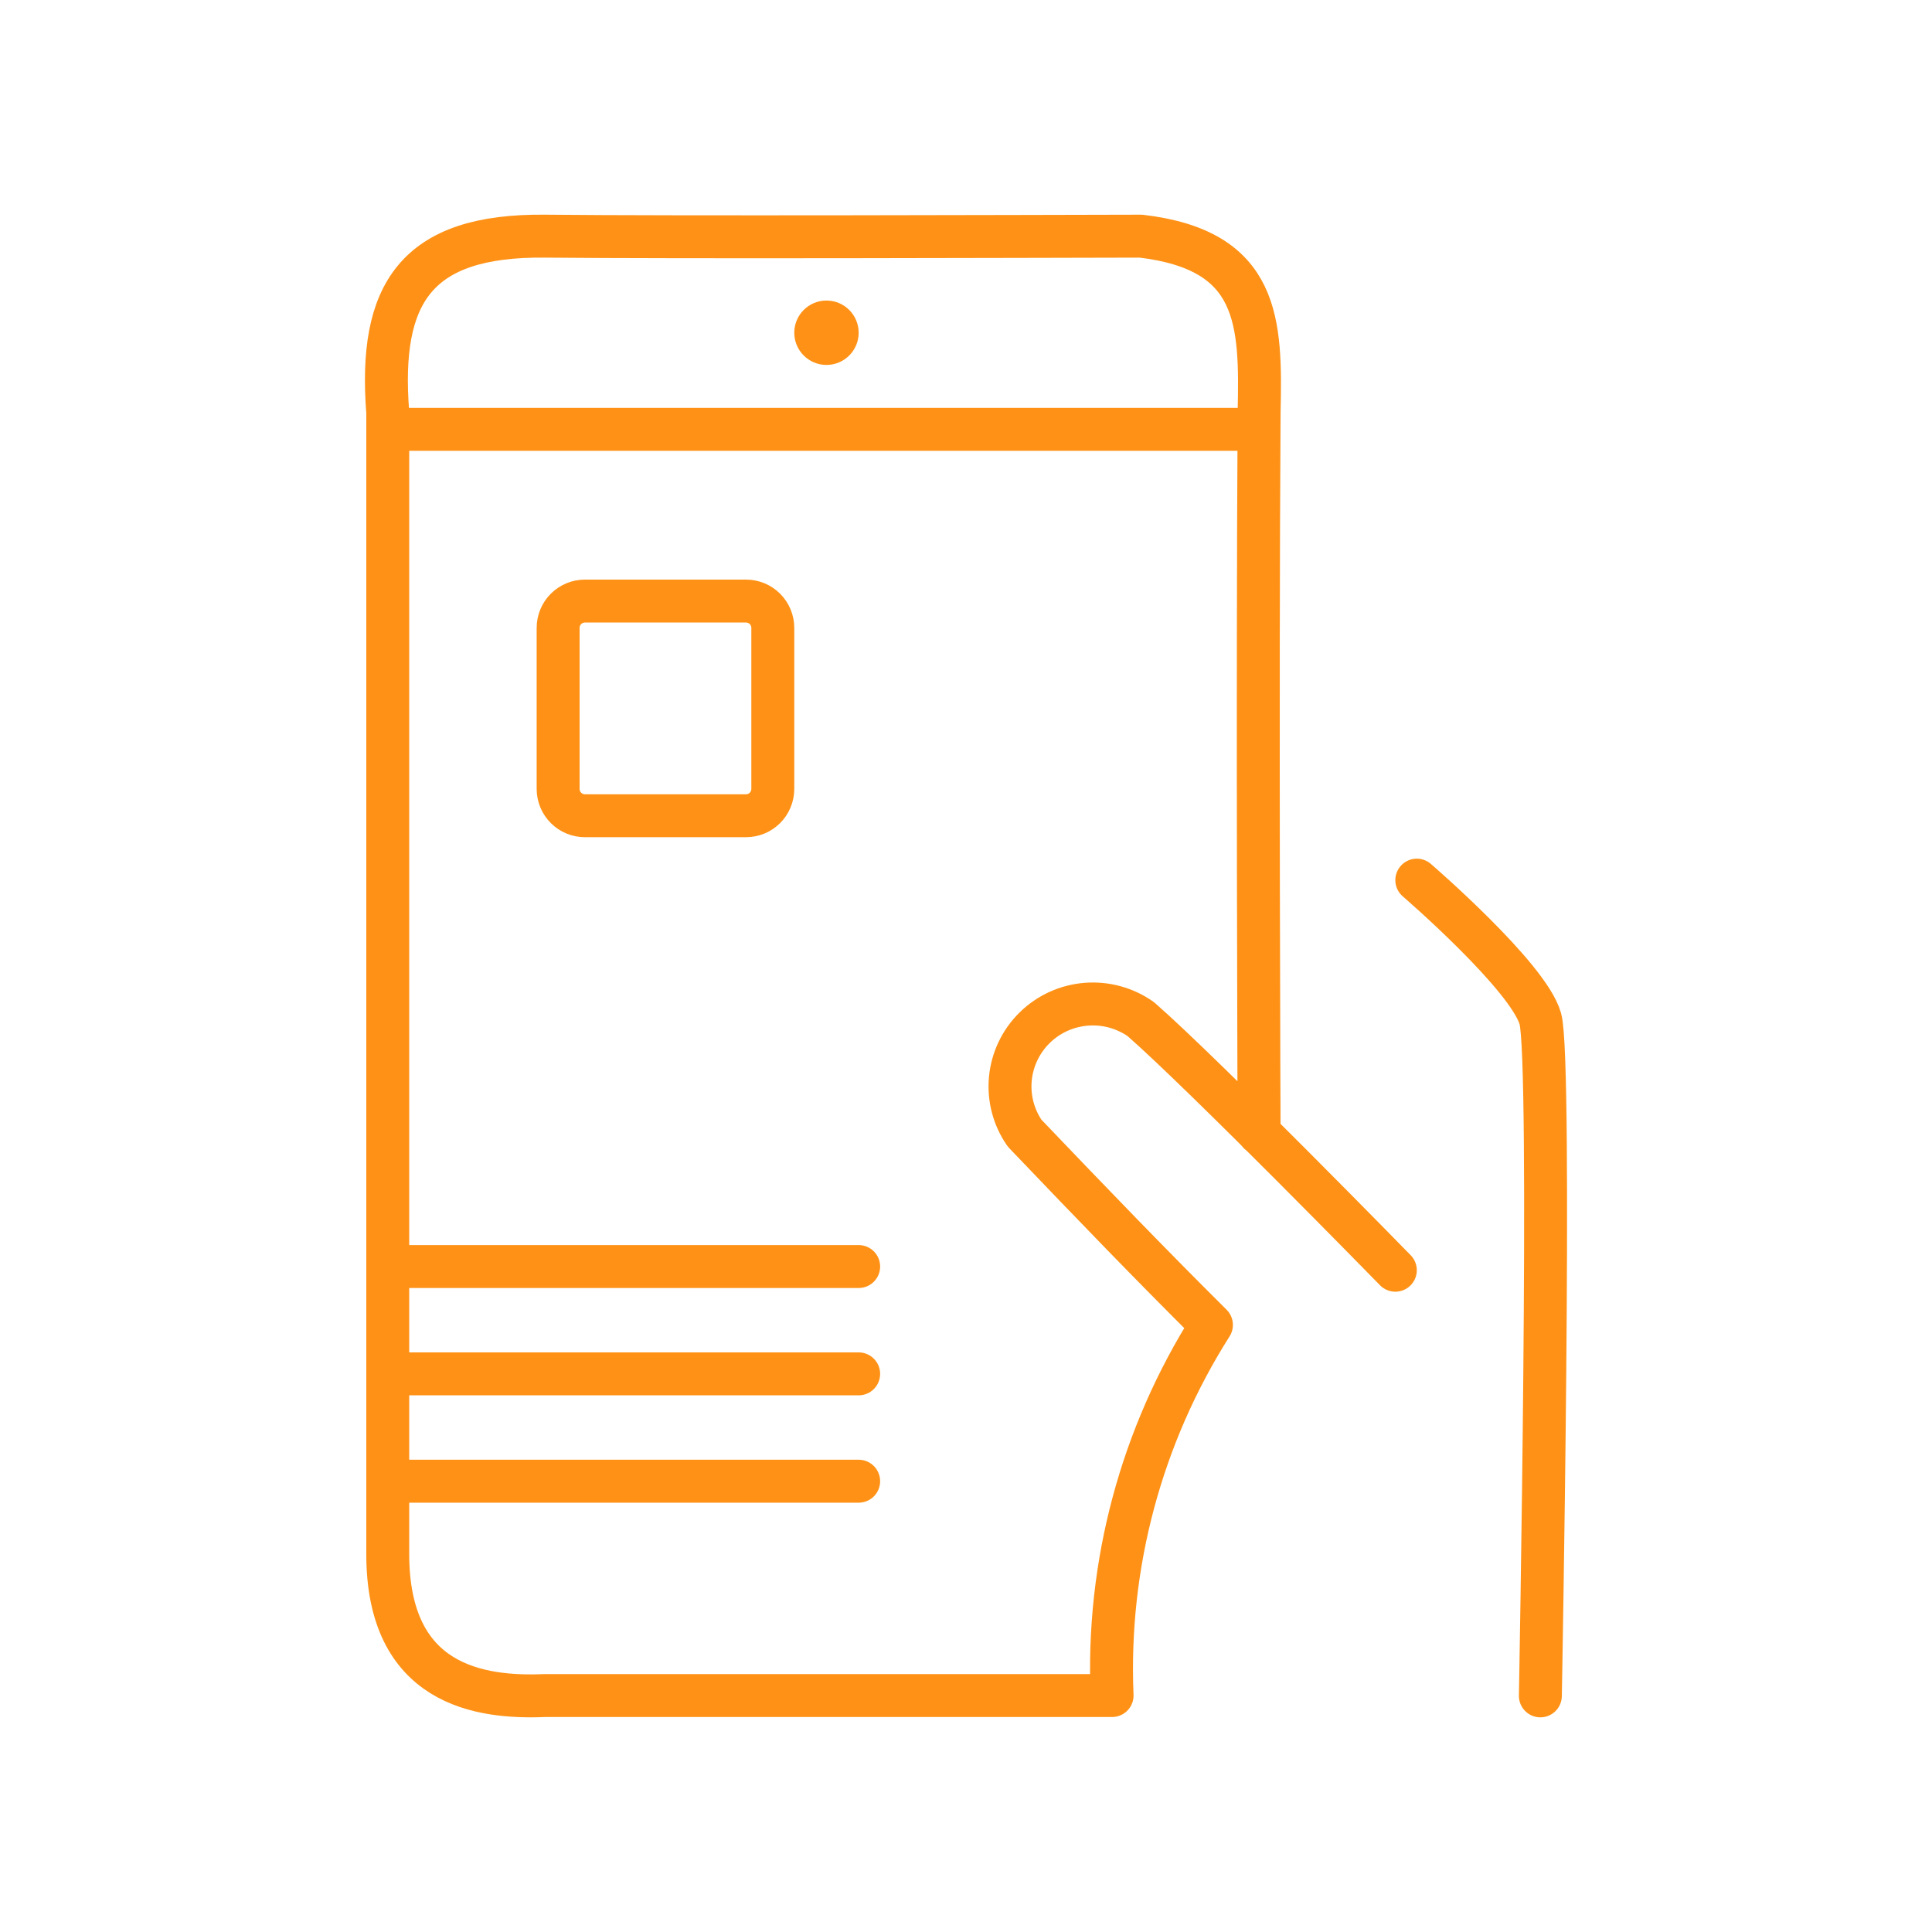
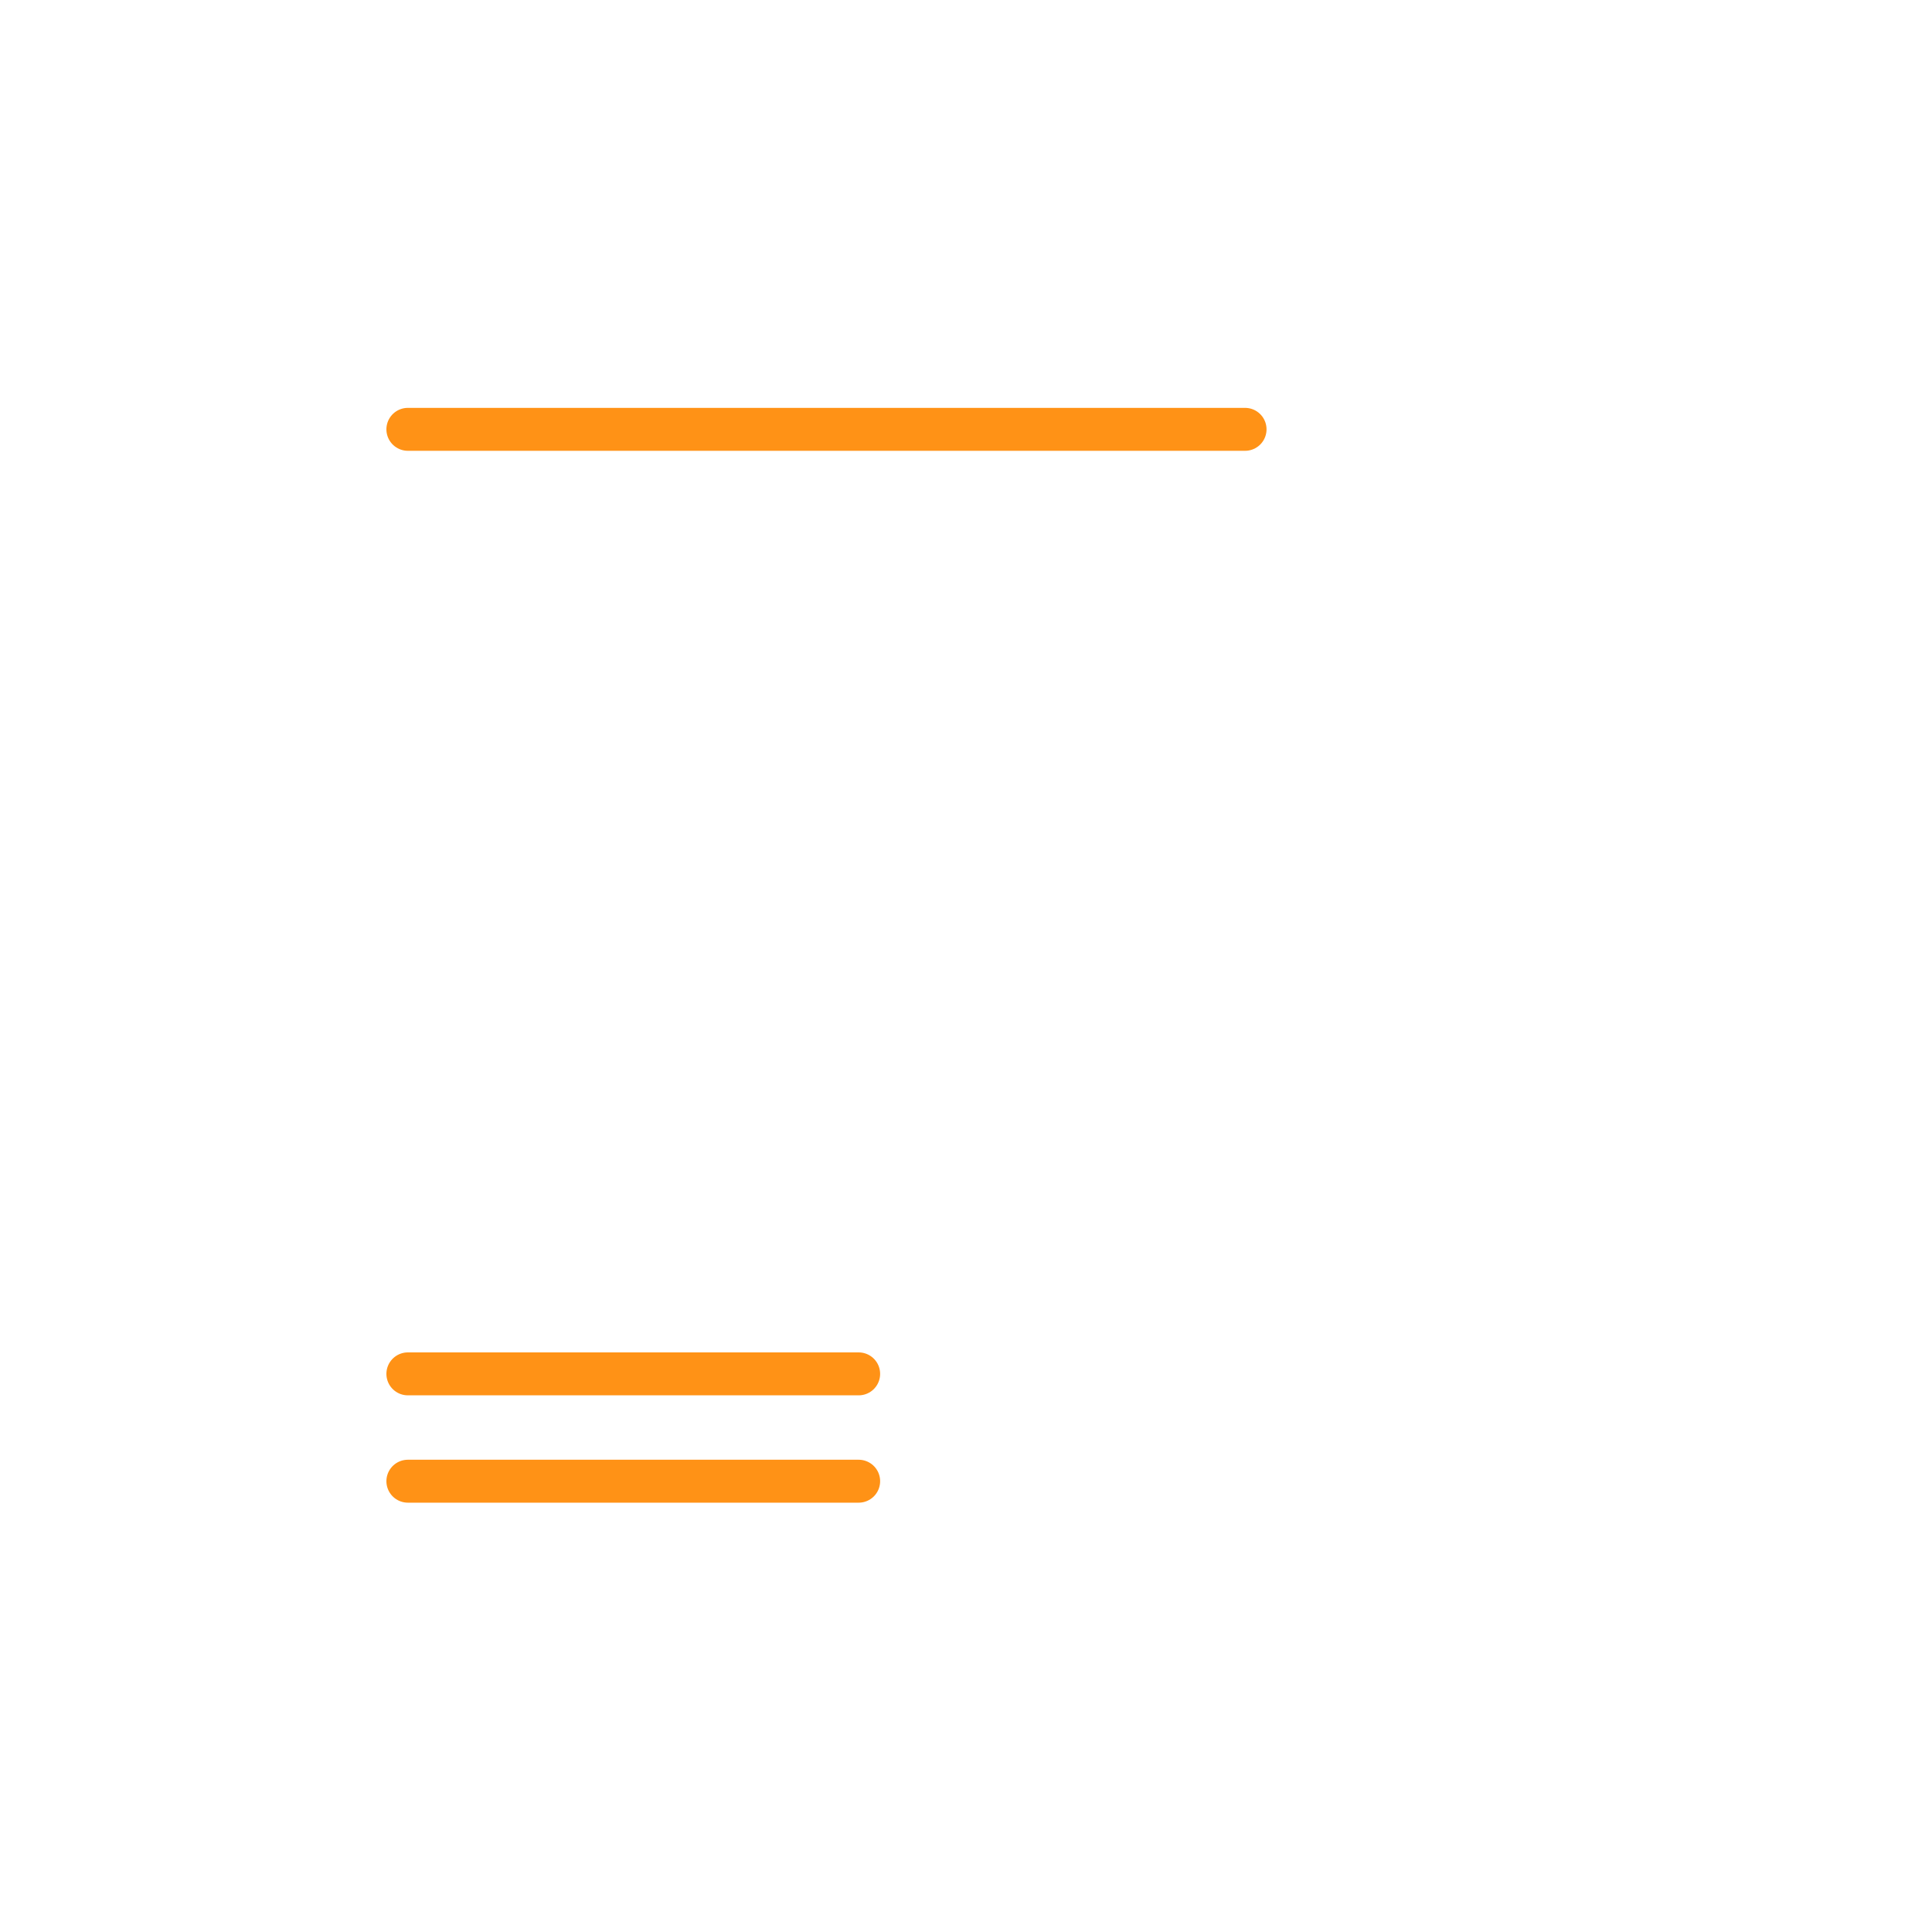
<svg xmlns="http://www.w3.org/2000/svg" width="90" height="90" viewBox="0 0 90 90" fill="none">
-   <path d="M58.654 52.787C58.654 52.787 58.568 32.793 58.654 19.218C58.751 14.98 58.683 11.652 53.148 11.001C47.866 11.012 31.412 11.064 25.392 11.001C19.372 10.938 17.63 13.665 18.063 19.218C18.063 27.677 18.063 66.642 18.063 72.394C18.063 78.507 22.337 79.115 25.392 78.985H50.56H51.805C51.549 72.896 53.163 66.874 56.433 61.72C53.578 58.879 51.05 56.262 47.731 52.788C47.216 52.045 46.981 51.145 47.067 50.246C47.153 49.348 47.554 48.508 48.2 47.874C48.846 47.24 49.696 46.853 50.601 46.781C51.505 46.709 52.406 46.955 53.146 47.478C56.116 50.077 65 59.172 65 59.172" stroke="#FF9216" stroke-width="2" stroke-linecap="round" stroke-linejoin="round" />
  <path d="M19 20H58" stroke="#FF9216" stroke-width="2" stroke-linecap="round" />
  <path d="M19 69H40" stroke="#FF9216" stroke-width="2" stroke-linecap="round" />
  <path d="M19 64H40" stroke="#FF9216" stroke-width="2" stroke-linecap="round" />
-   <path d="M19 59H40" stroke="#FF9216" stroke-width="2" stroke-linecap="round" />
-   <path d="M66 41C66 41 71.207 45.487 71.756 47.462C72.305 49.436 71.756 79 71.756 79" stroke="#FF9216" stroke-width="2" stroke-linecap="round" stroke-linejoin="round" />
-   <path d="M27.248 28H34.752C35.083 28 35.401 28.131 35.635 28.366C35.868 28.599 36 28.917 36 29.248V36.752C36 37.083 35.868 37.401 35.635 37.635C35.401 37.869 35.083 38 34.752 38H27.248C26.917 38 26.601 37.869 26.367 37.636C26.133 37.403 26.001 37.087 26 36.756V29.248C26 28.917 26.131 28.599 26.365 28.366C26.599 28.131 26.917 28 27.248 28Z" stroke="#FF9216" stroke-width="2" />
-   <circle cx="38.5" cy="15.5" r="1.5" fill="#FF9216" />
</svg>